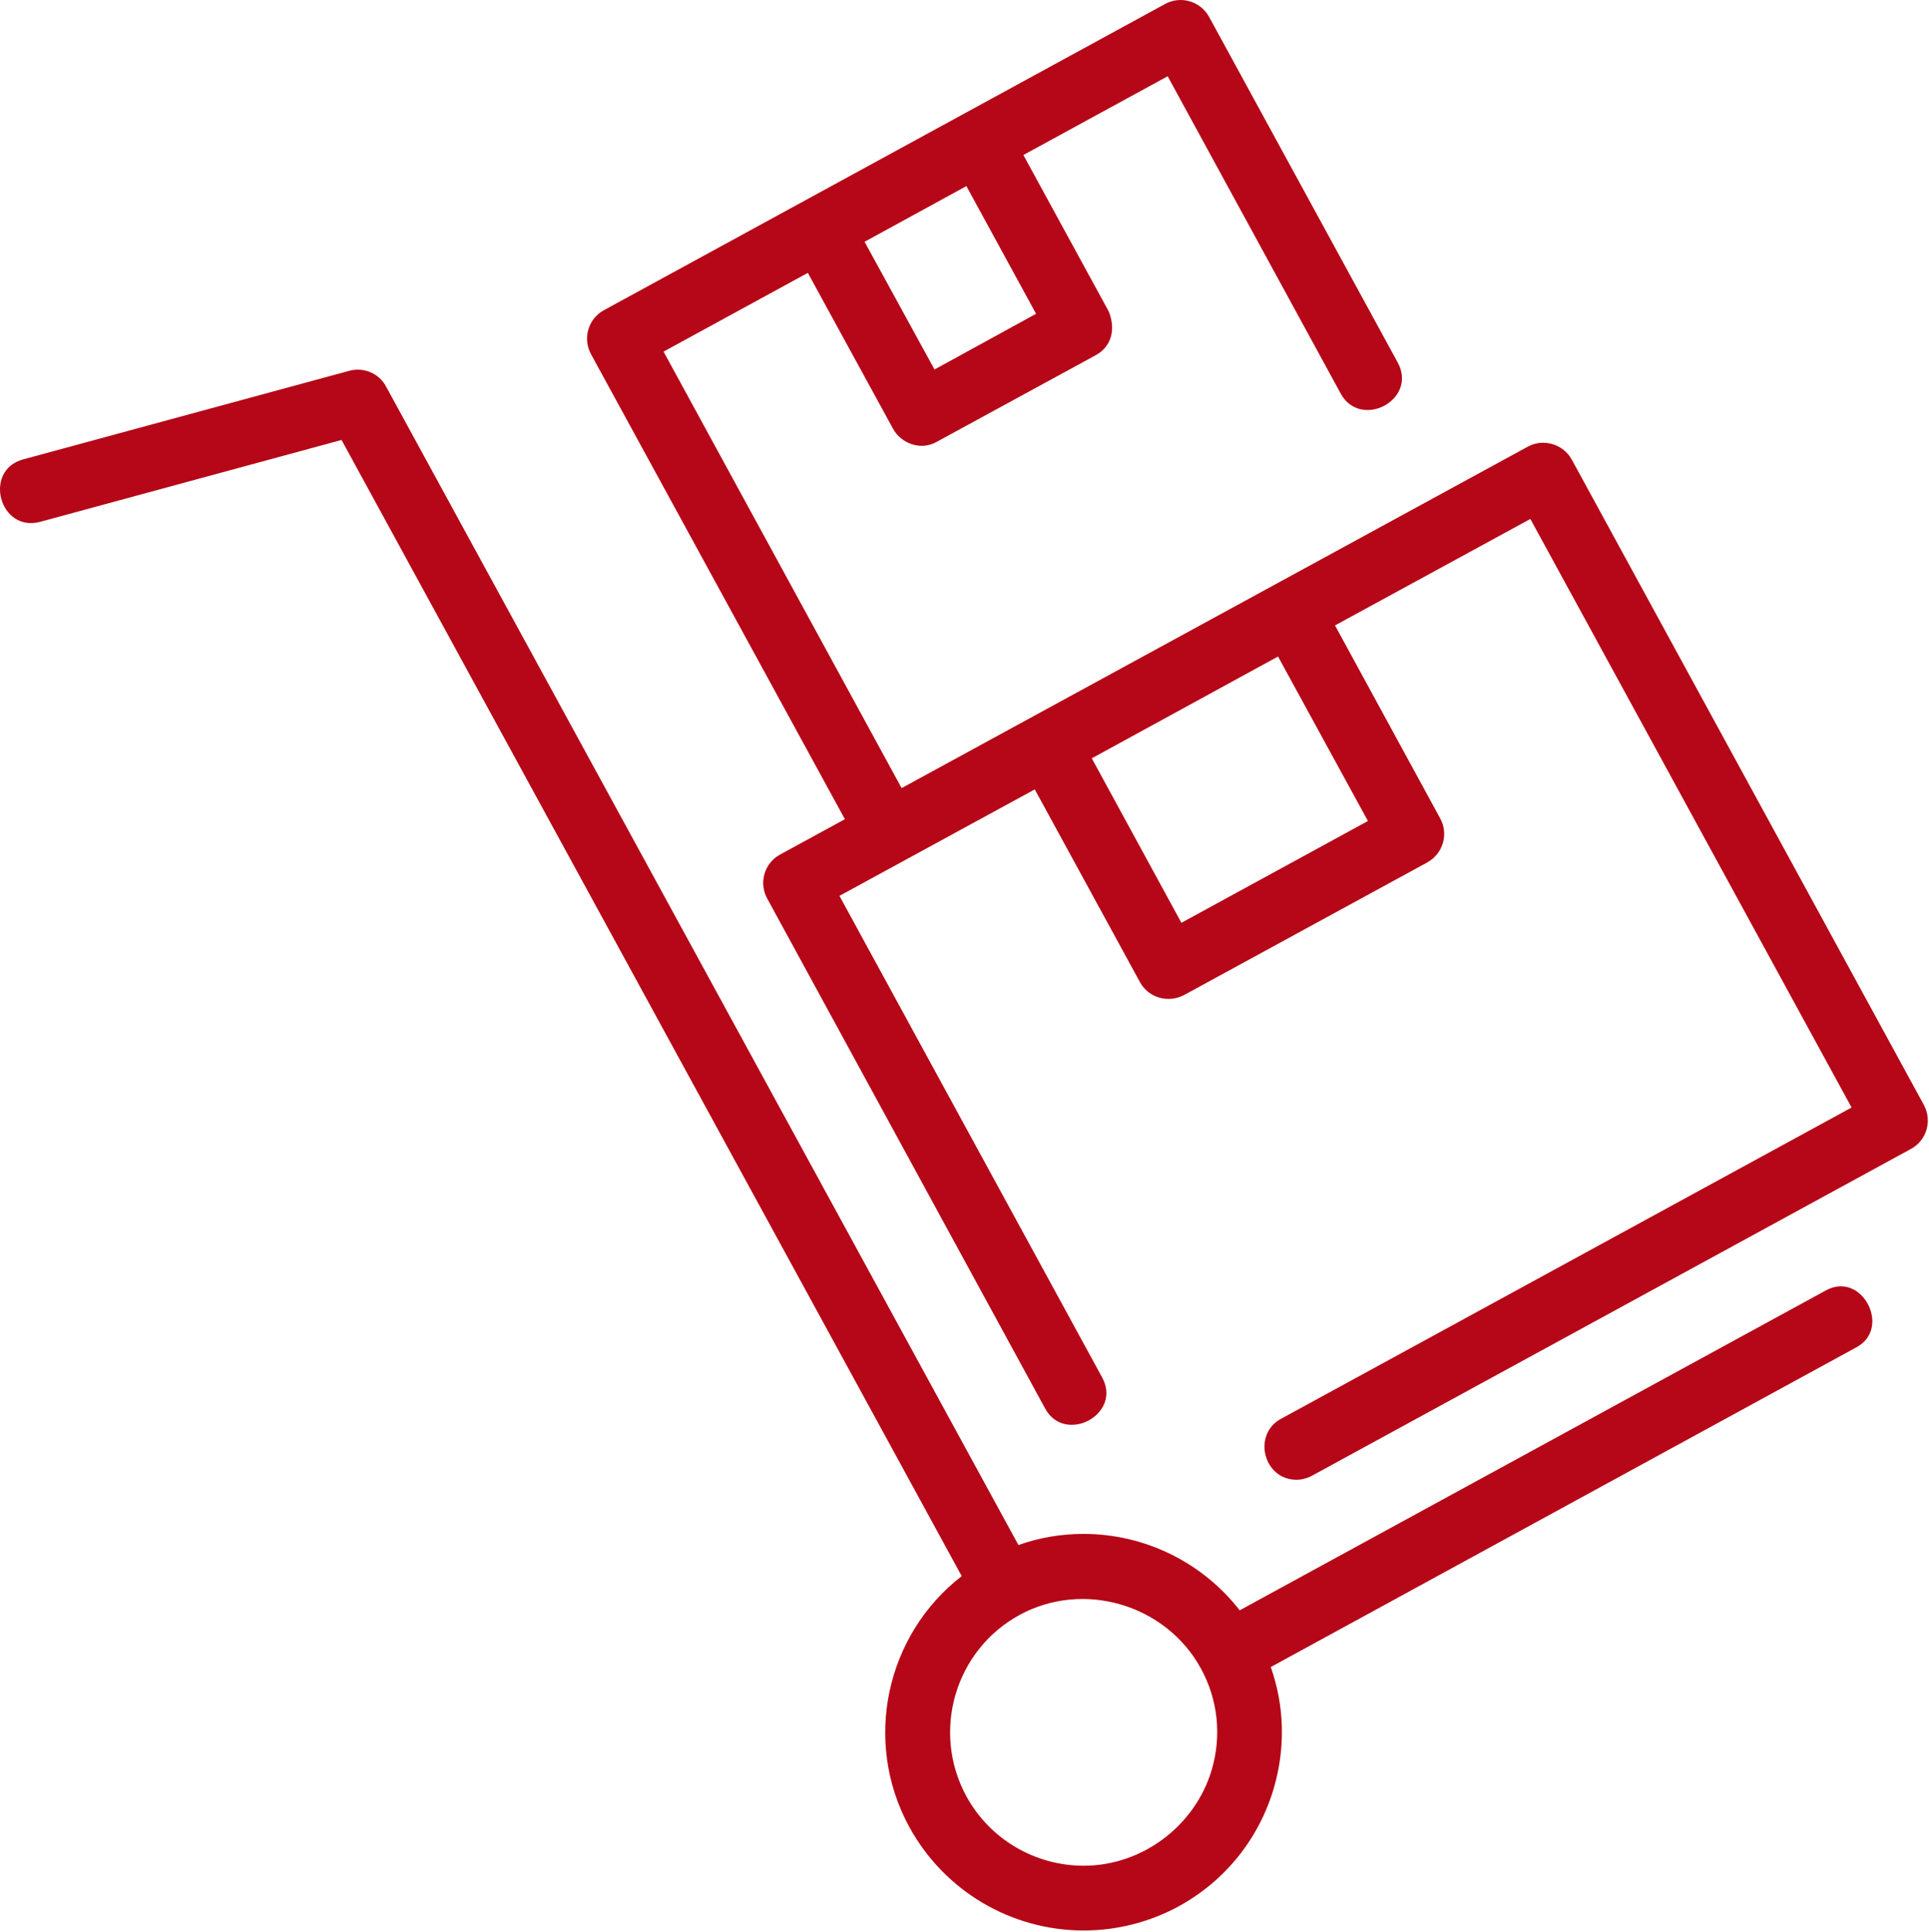
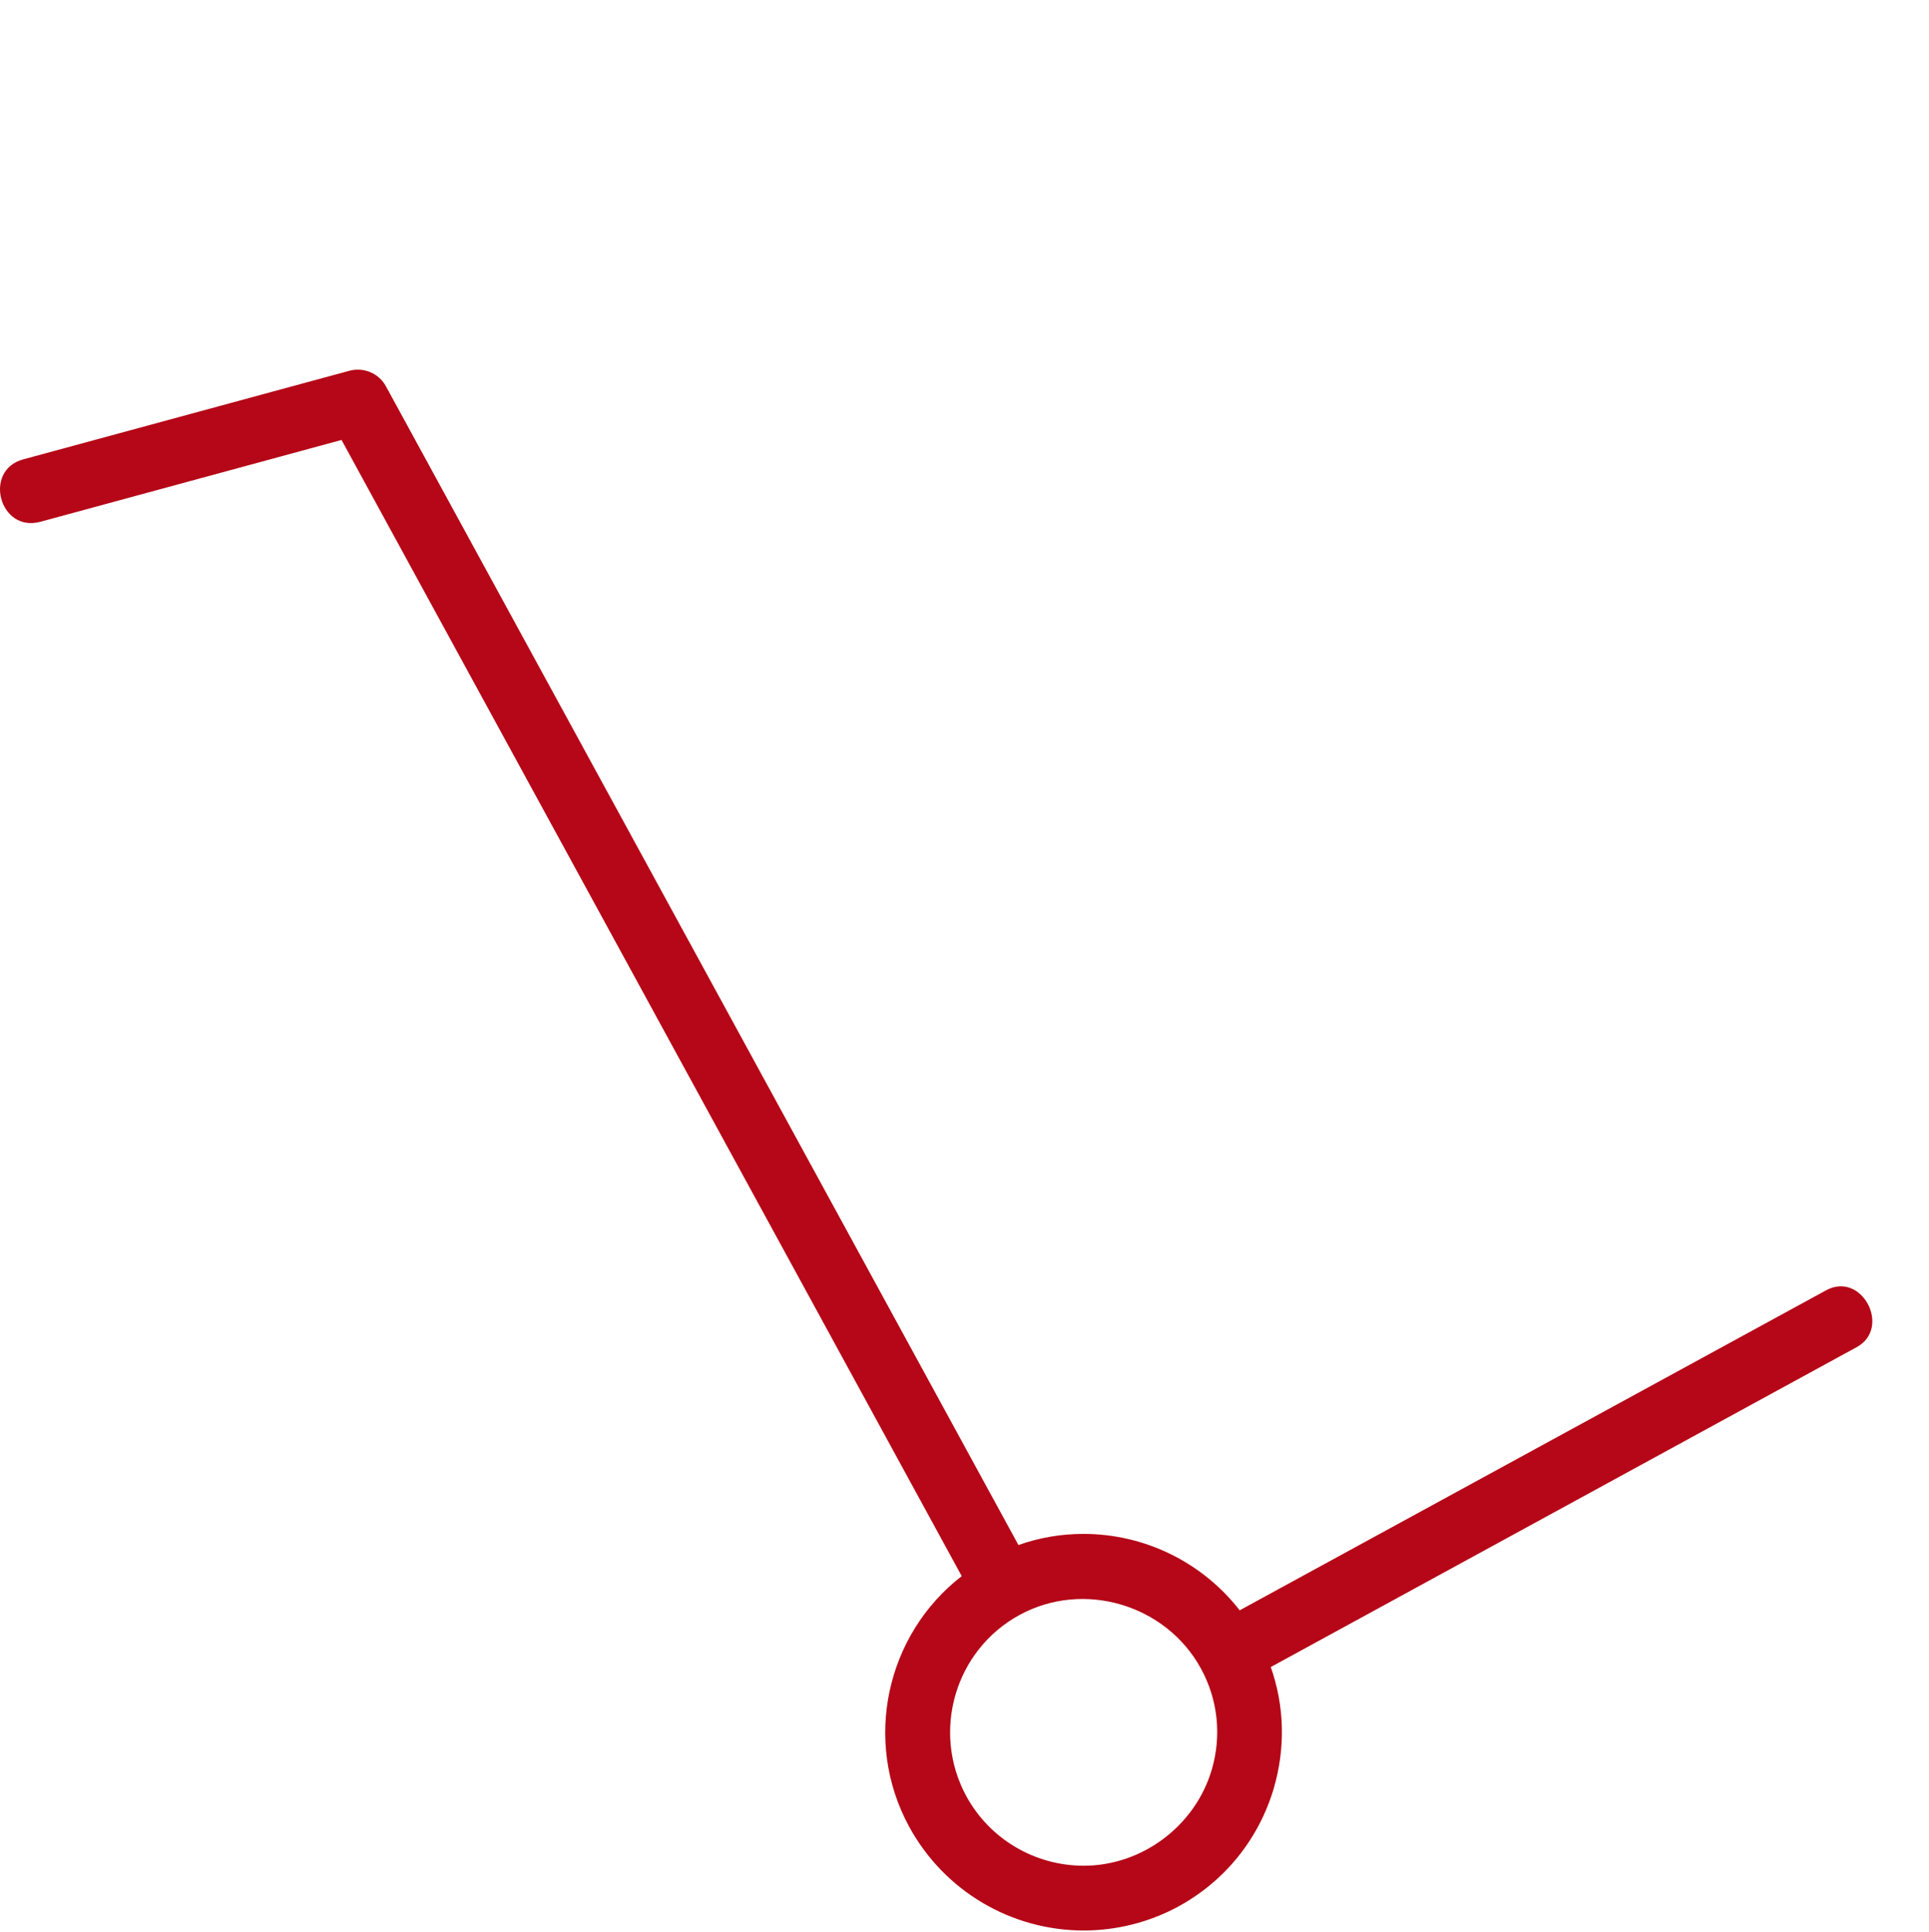
<svg xmlns="http://www.w3.org/2000/svg" width="100%" height="100%" viewBox="0 0 1222 1224" version="1.1" xml:space="preserve" style="fill-rule:evenodd;clip-rule:evenodd;stroke-linejoin:round;stroke-miterlimit:2;">
  <g transform="matrix(1,0,0,1,-389.374,-388.5)">
    <g>
      <path d="M1156.98,1509.75C1146.49,1545.23 1112.94,1570.47 1075.91,1570.47C1044.89,1570.47 1016.34,1553.57 1001.57,1526.49C979.249,1485.46 994.346,1433.93 1035.21,1411.62C1075.8,1389.45 1127.91,1404.96 1150.08,1445.42C1160.92,1465.11 1163.38,1488.09 1156.98,1509.75ZM1572.69,1214.73C1567.89,1205.69 1557.47,1199.72 1546.08,1205.99L1174.7,1408.66C1151.23,1378.46 1114.8,1360.25 1075.74,1360.25C1061.8,1360.25 1047.85,1362.55 1034.55,1367.31L633.963,633.411C629.532,625.041 619.85,620.938 610.661,623.399C610.661,623.399 404.961,679.277 404.049,679.525C378.484,686.469 389.034,726.018 414.878,719.075L605.737,667.217L998.613,1387C950.858,1423.92 935.595,1491.37 965.462,1546.02C987.619,1586.39 1029.79,1611.5 1075.91,1611.5C1096.75,1611.5 1117.59,1606.25 1135.97,1596.24C1165.35,1580.16 1186.85,1553.57 1196.36,1521.24C1203.75,1495.8 1203.09,1469.22 1194.4,1444.6C1194.4,1444.6 1562.01,1243.89 1565.58,1241.94C1576.67,1235.89 1577.49,1223.77 1572.69,1214.73Z" style="fill:rgb(181,7,23);fill-rule:nonzero;" />
-       <path d="M1255.94,908.621L1137.78,973.116L1081,868.907L1198.99,804.412L1255.94,908.621ZM1001.57,506.39L1045.71,587.296L981.38,622.579L937.072,541.674L1001.57,506.39ZM1608.11,1088.48C1608.11,1088.48 1385.79,680.966 1385.09,679.692C1379.71,669.819 1367.04,666.052 1357.19,671.483L960.54,887.78L809.723,611.256L901.133,561.367C901.133,561.367 955.039,660.001 955.125,660.16C960.162,669.375 972.629,674.292 982.859,668.365C982.859,668.365 1083.23,613.676 1083.46,613.553C1094.21,607.694 1096.04,596.039 1091.66,585.655L1037.67,486.697L1129.08,436.808C1129.08,436.808 1238.05,636.643 1238.7,637.836C1251.26,660.857 1287.67,641.922 1274.81,618.148C1274.81,618.148 1155.77,400.025 1155.34,399.229C1149.89,389.246 1137.31,385.573 1127.44,391.021L771.979,584.999C761.969,590.414 758.359,602.886 763.773,612.897L924.599,907.472L883.408,929.955C873.563,935.371 869.952,947.843 875.367,957.689C875.367,957.689 1050.36,1278.82 1051.45,1280.81C1064,1303.84 1100.42,1284.52 1087.56,1261.13L921.154,956.049L1044.89,888.6C1044.89,888.6 1111.26,1010.22 1111.52,1010.7C1117.02,1020.77 1129.51,1024.11 1139.42,1018.9C1139.42,1018.9 1293.52,934.879 1293.52,934.876C1303.44,929.398 1307.22,917.032 1301.72,906.98L1235.09,784.719L1358.83,717.271L1562.33,1090.13C1562.33,1090.13 1203.05,1286.16 1200.81,1287.38C1182.57,1297.33 1189.84,1325.95 1210.64,1325.95C1213.93,1325.95 1217.21,1325.13 1220.32,1323.49L1599.91,1116.38C1609.92,1110.97 1613.53,1098.5 1608.11,1088.48Z" style="fill:rgb(181,7,23);fill-rule:nonzero;" />
    </g>
  </g>
</svg>